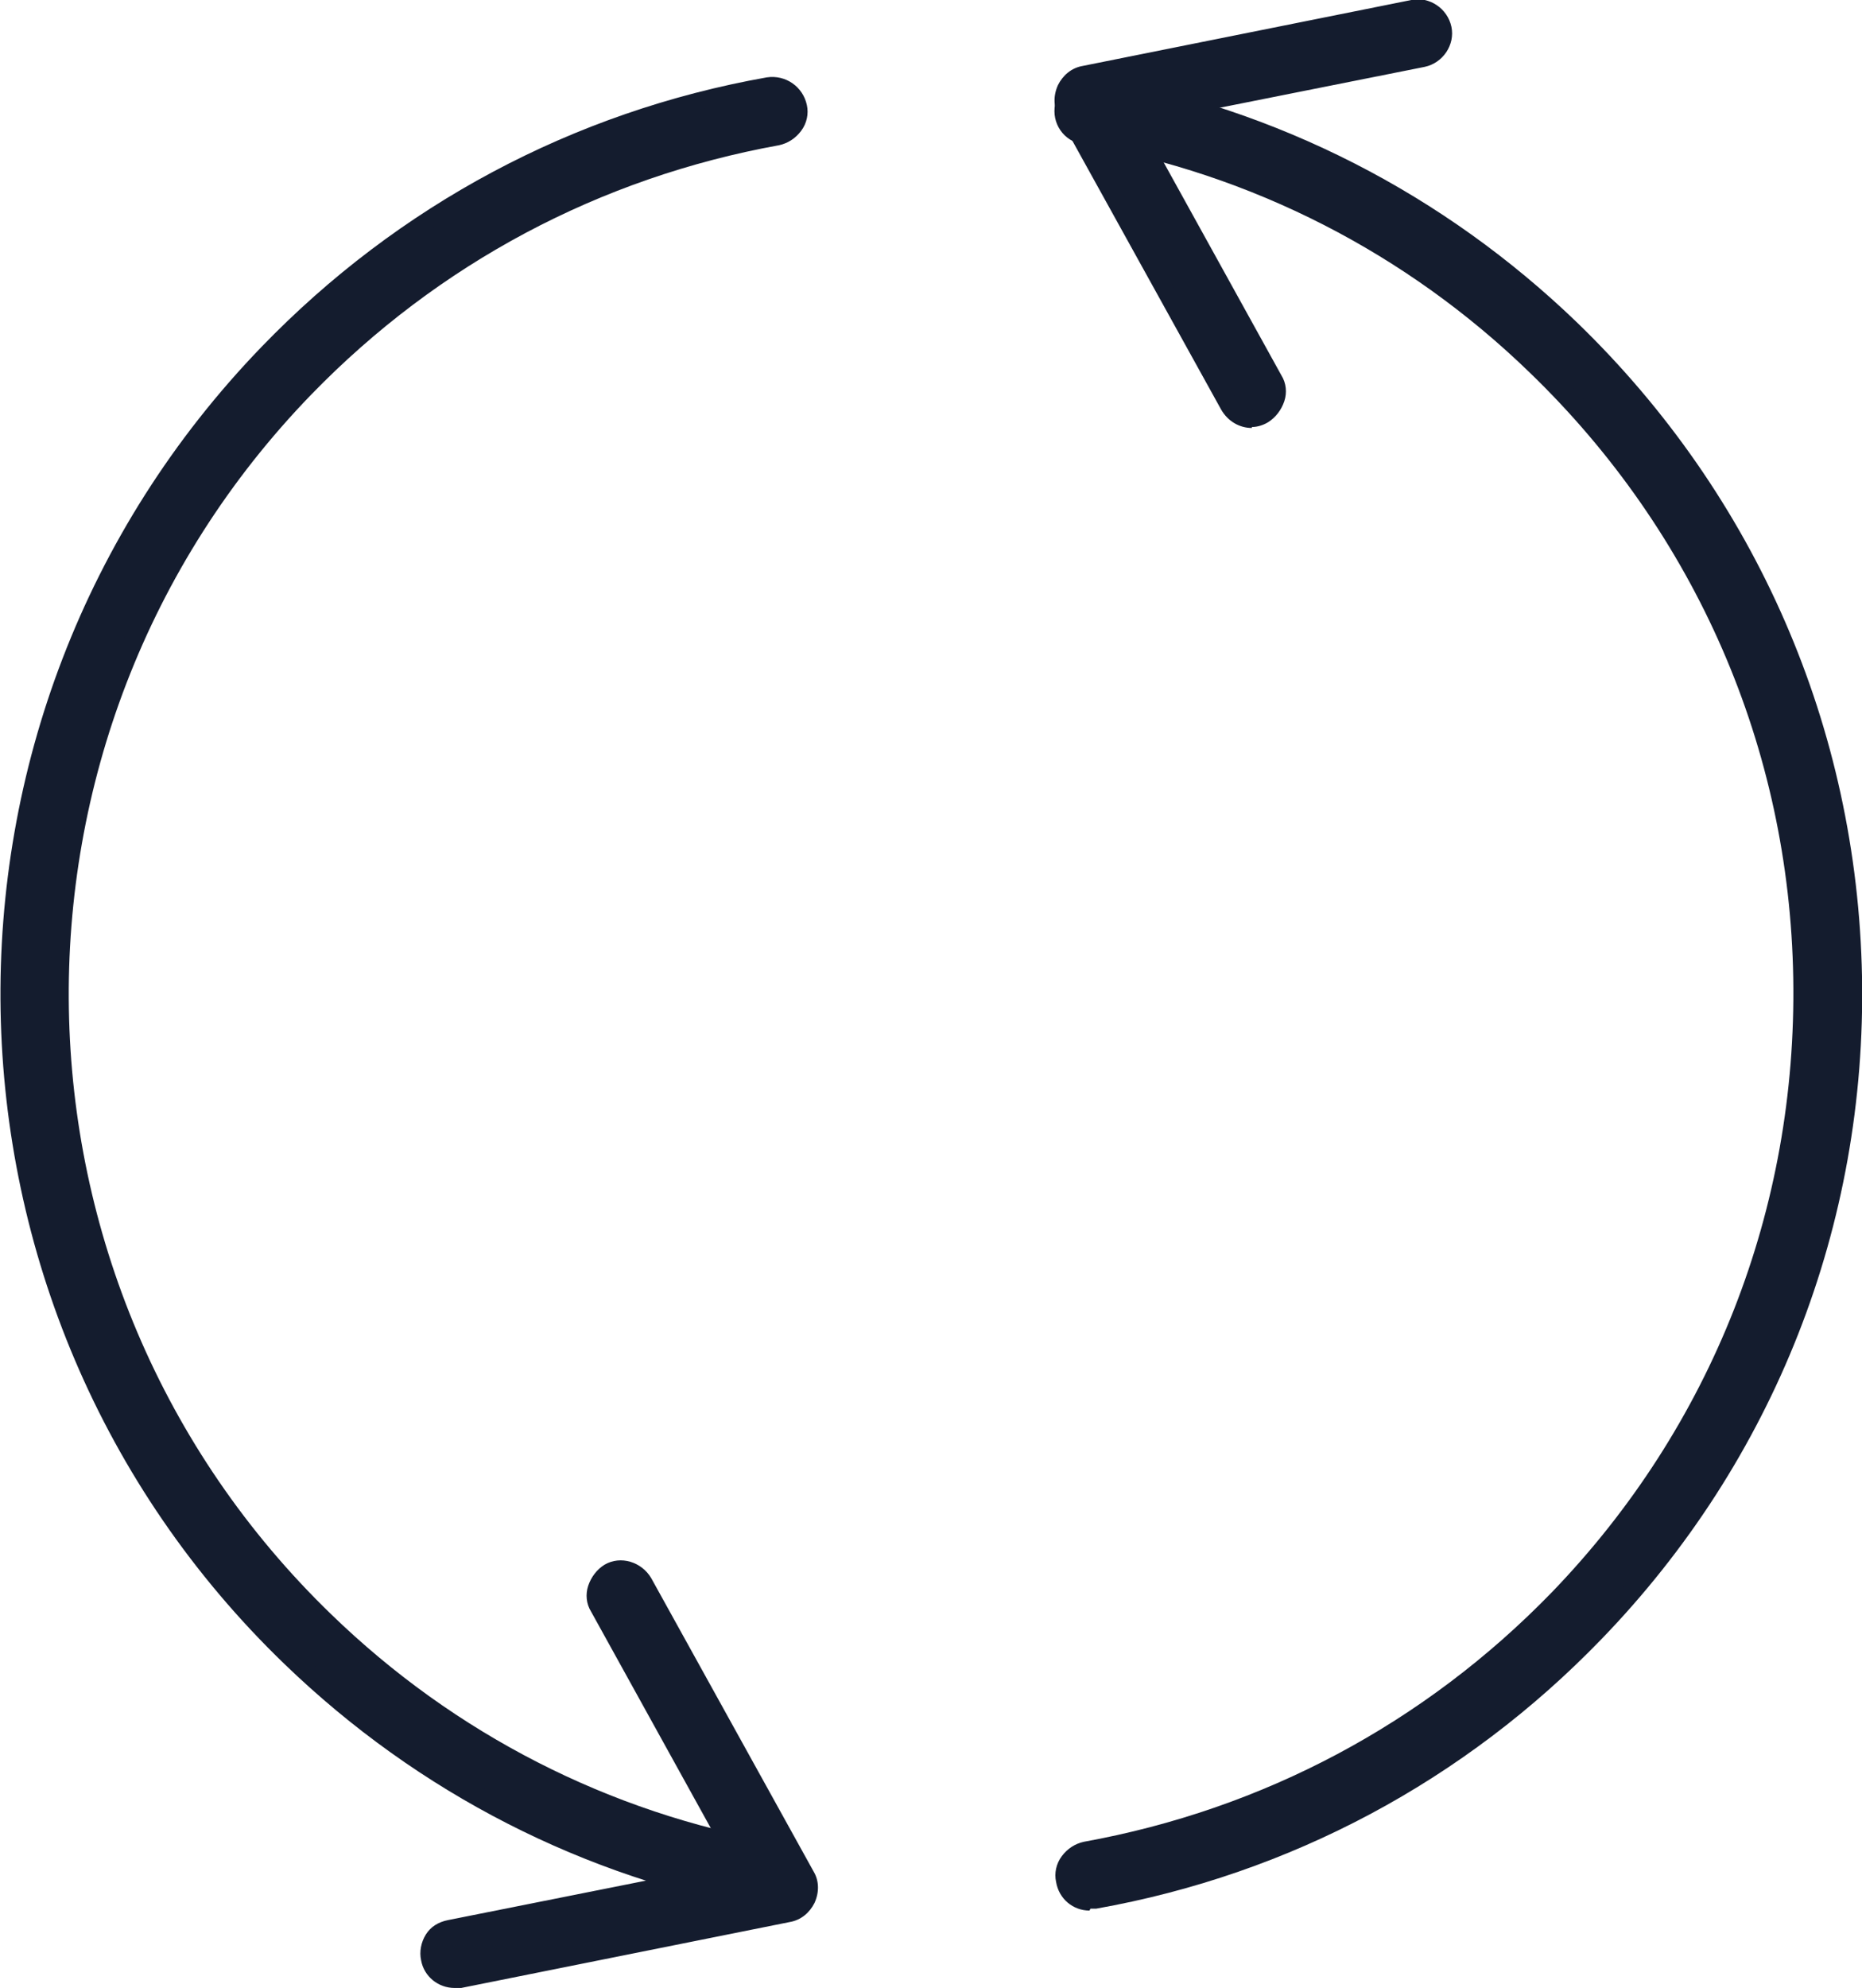
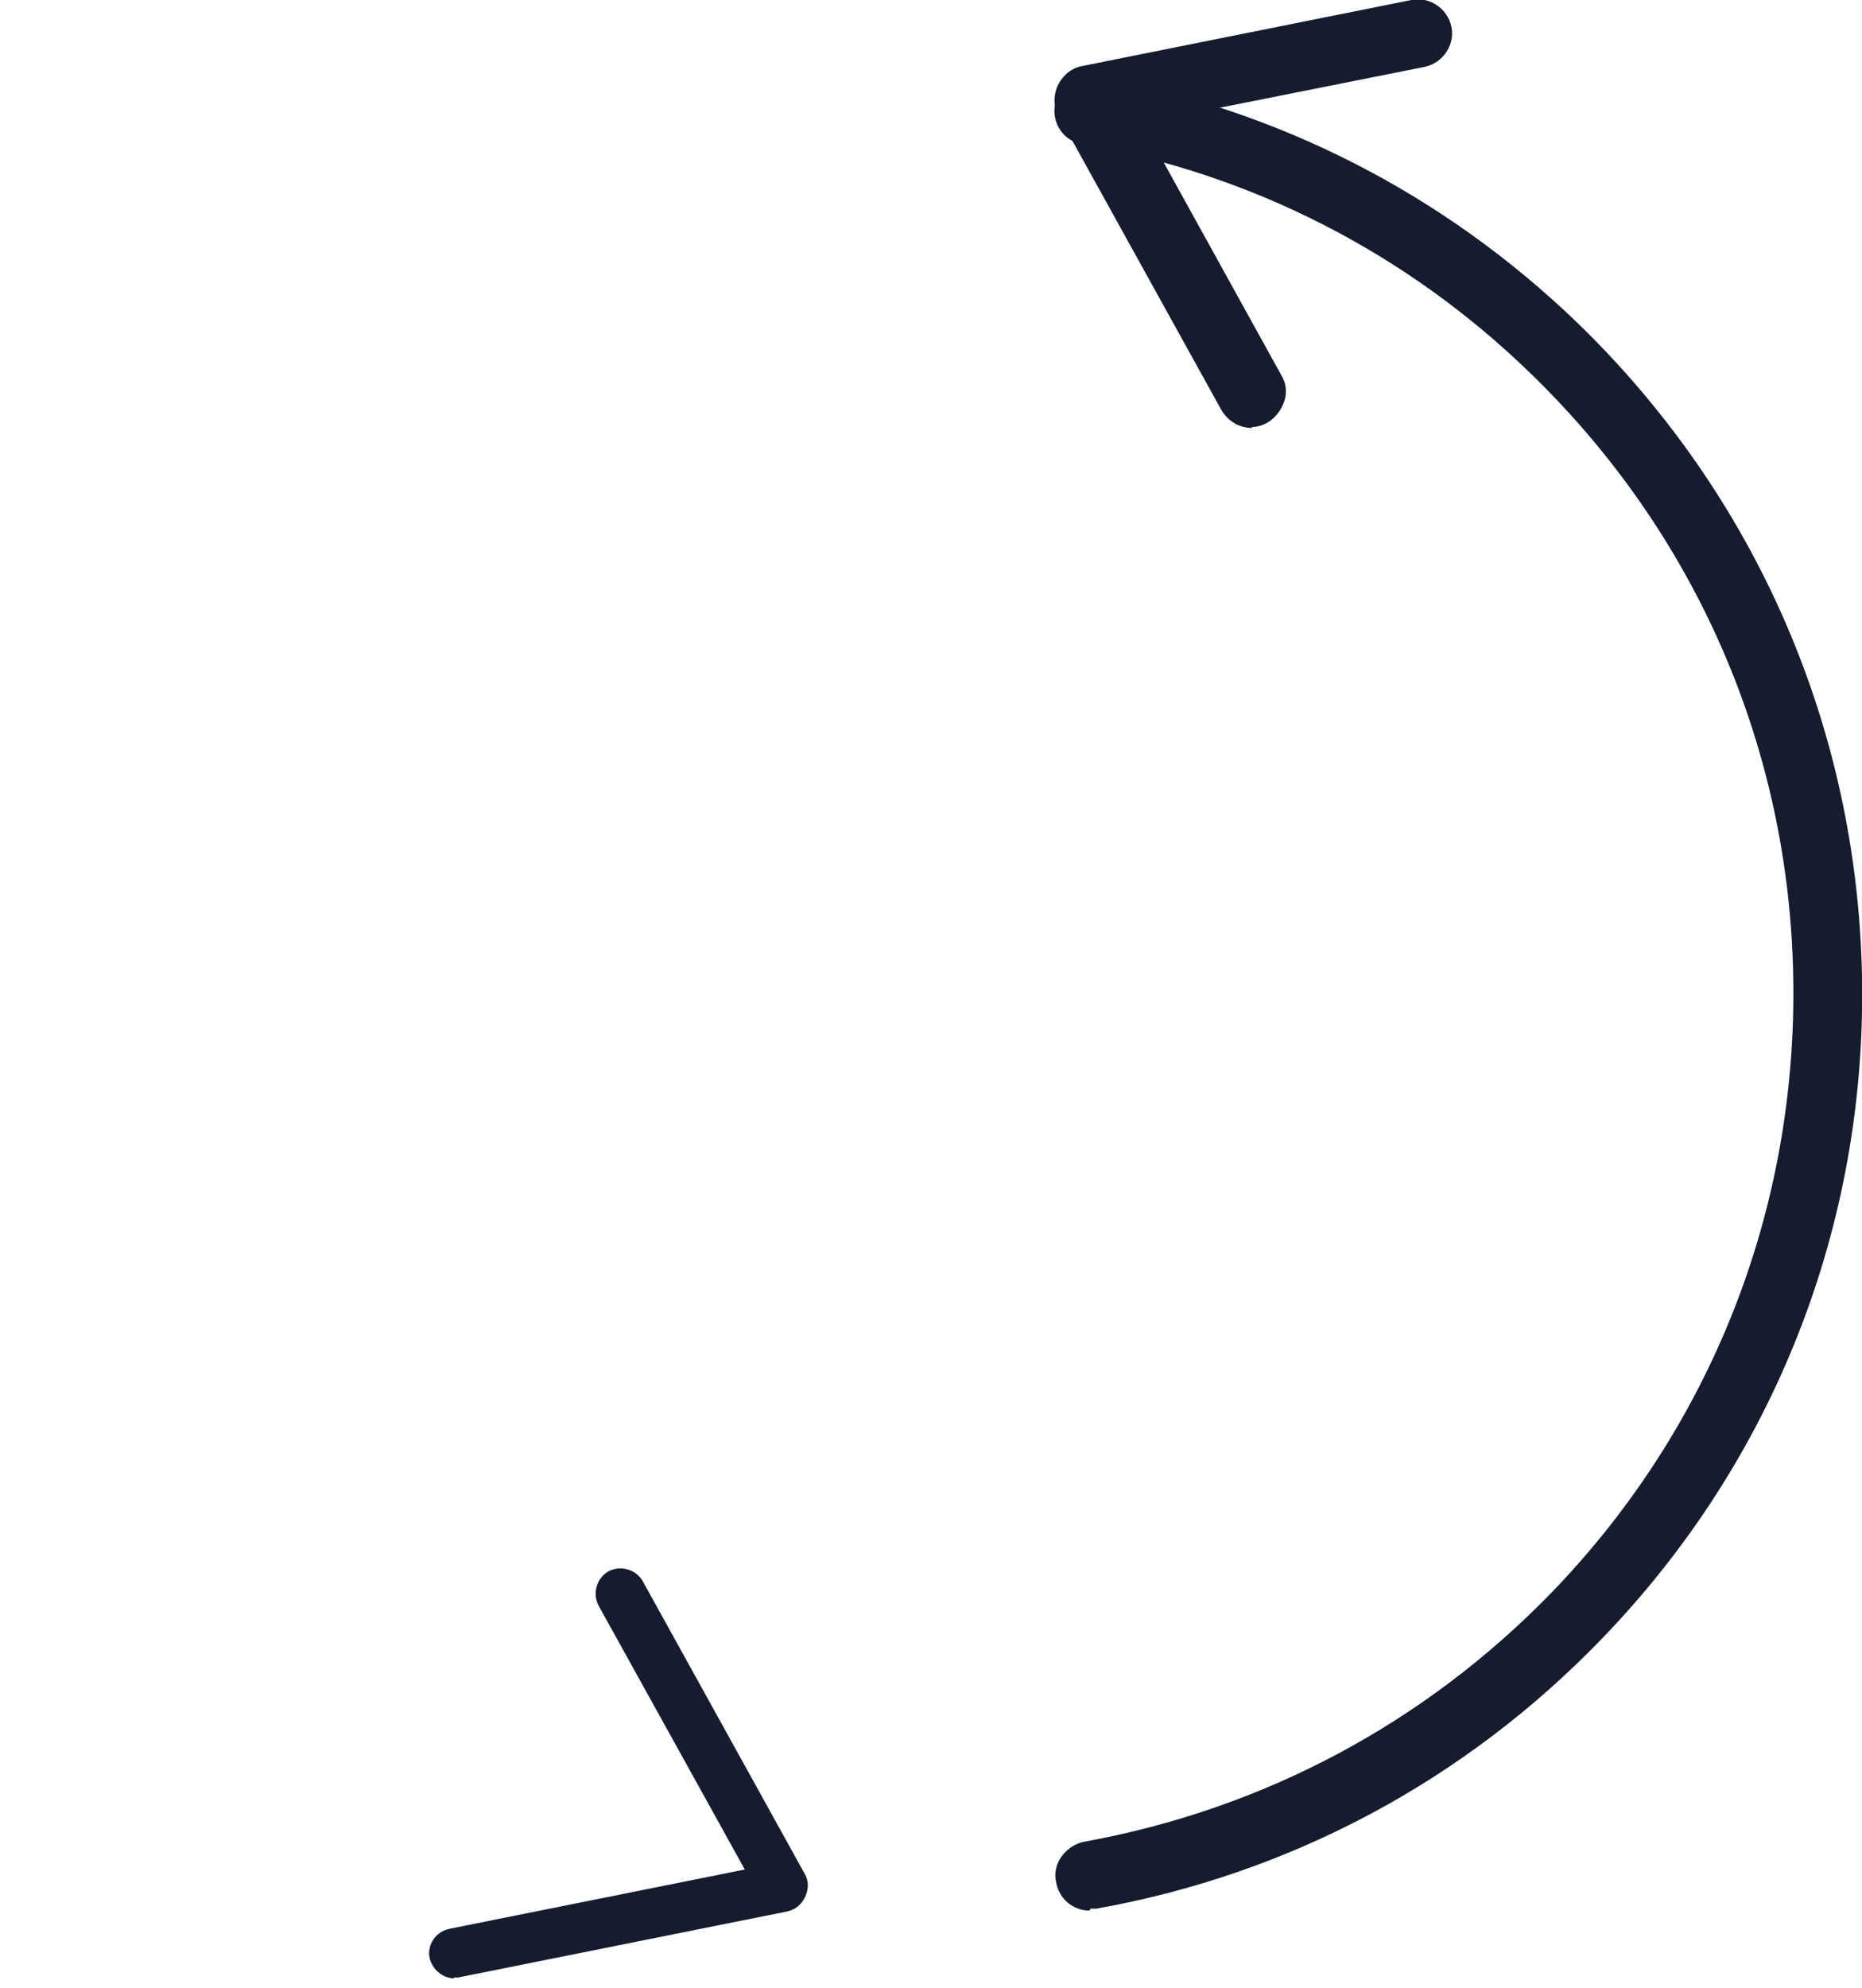
<svg xmlns="http://www.w3.org/2000/svg" id="Layer_2" data-name="Layer 2" viewBox="0 0 19.5 20.81">
  <defs>
    <style>
      .cls-1 {
        fill: #141c2e;
        stroke-width: 0px;
      }
    </style>
  </defs>
  <g id="Object">
    <g>
      <g>
        <path class="cls-1" d="M13.11,4.38c-.09,0-.18-.05-.23-.14l-1.7-3.07c-.04-.07-.04-.16,0-.24.03-.08.1-.13.19-.15L14.8.1c.14-.03.28.06.31.21s-.06.28-.21.31l-3.09.62,1.53,2.76c.07.13.02.29-.1.36-.04.02-.08.03-.13.03Z" />
        <path class="cls-1" d="M13.11,4.48c-.13,0-.25-.07-.32-.19l-1.7-3.07c-.06-.1-.06-.22-.01-.33.05-.1.14-.18.26-.2L14.78,0c.19-.04.38.09.42.28.04.19-.09.38-.28.42l-2.96.59,1.46,2.64c.05.08.06.18.03.27-.03.09-.09.17-.17.22-.05.03-.11.05-.17.05ZM14.85.2s-.02,0-.03,0l-3.44.69c-.05.01-.09.04-.12.09-.02.05-.02.1,0,.15l1.7,3.07c.04.08.15.11.22.06.04-.02.07-.06.08-.1.01-.04,0-.09-.01-.12l-1.53-2.76s-.02-.06,0-.09c.01-.03.04-.05.07-.06l3.09-.62c.09-.02.15-.1.13-.19-.02-.08-.08-.13-.16-.13Z" />
      </g>
      <g>
        <path class="cls-1" d="M4.76,20.71c-.12,0-.23-.09-.26-.21-.03-.14.06-.28.21-.31l3.09-.62-1.53-2.76c-.07-.13-.02-.29.1-.36.13-.07.29-.02.36.1l1.7,3.07c.04.07.04.16,0,.24-.04.08-.1.13-.19.15l-3.44.69s-.03,0-.05,0Z" />
-         <path class="cls-1" d="M4.76,20.81c-.17,0-.32-.12-.35-.29-.02-.09,0-.19.05-.27s.13-.13.23-.15l2.96-.59-1.46-2.64c-.05-.08-.06-.18-.03-.27.03-.09.09-.17.17-.22.17-.1.39-.03.49.14l1.7,3.07c.06.1.06.22.01.33-.05.1-.14.18-.26.2l-3.44.69s-.05,0-.07,0ZM6.51,16.52s-.05,0-.08.02c-.04.02-.07.06-.08.1-.01.04,0,.09.01.12l1.53,2.76s.02.06,0,.09c-.01.03-.04.05-.07.06l-3.09.62s-.08.03-.1.07c-.02.04-.03.08-.02.12.02.09.1.15.19.13l3.44-.69c.05-.01.09-.04.12-.09.02-.05.02-.1,0-.15l-1.7-3.07c-.03-.05-.09-.08-.14-.08Z" />
      </g>
      <g>
-         <path class="cls-1" d="M8.09,19.91s-.03,0-.05,0c-1.89-.34-3.62-1.22-5-2.56C-.79,13.65-.89,7.52,2.8,3.7c1.42-1.47,3.23-2.44,5.24-2.79.14-.02.28.07.3.21.03.14-.07.28-.21.3-1.9.34-3.61,1.25-4.95,2.64C-.32,7.68-.22,13.47,3.41,16.97c1.31,1.26,2.94,2.1,4.73,2.42.14.03.24.16.21.3-.02.13-.13.22-.26.22Z" />
-         <path class="cls-1" d="M8.09,20s-.04,0-.06,0c-1.91-.34-3.65-1.23-5.05-2.58-3.87-3.73-3.98-9.92-.24-13.79,1.43-1.48,3.26-2.46,5.29-2.82.2-.03.38.1.42.29.02.09,0,.19-.06.27-.06.08-.14.13-.23.15-1.88.34-3.57,1.24-4.9,2.61C-.21,7.71-.11,13.44,3.47,16.9c1.29,1.25,2.91,2.08,4.68,2.39.2.03.33.22.29.42-.03.17-.18.3-.35.3ZM8.09.99s-.02,0-.03,0c-1.99.36-3.78,1.31-5.18,2.77-3.66,3.79-3.55,9.85.24,13.51,1.37,1.32,3.08,2.2,4.95,2.53.09.02.17-.04.19-.13.02-.09-.04-.17-.13-.19-1.8-.32-3.46-1.17-4.78-2.44C-.32,13.5-.43,7.65,3.11,3.99c1.36-1.4,3.09-2.33,5.01-2.67.04,0,.08-.03.11-.07.03-.04.03-.08.03-.12-.01-.08-.08-.13-.16-.13Z" />
-       </g>
+         </g>
      <g>
        <path class="cls-1" d="M11.41,19.9c-.12,0-.23-.09-.26-.22-.03-.14.07-.28.21-.3,1.9-.34,3.61-1.25,4.95-2.64,1.69-1.75,2.6-4.06,2.56-6.5-.04-2.44-1.03-4.71-2.79-6.41-1.31-1.26-2.94-2.1-4.73-2.42-.14-.03-.24-.16-.21-.3.03-.14.16-.24.3-.21,1.89.34,3.62,1.22,5,2.56,1.85,1.79,2.9,4.2,2.95,6.78.05,2.58-.92,5.02-2.71,6.87-1.42,1.47-3.23,2.44-5.24,2.79-.02,0-.03,0-.05,0Z" />
        <path class="cls-1" d="M11.41,20c-.17,0-.32-.12-.35-.3-.02-.09,0-.19.06-.27.06-.08.14-.13.23-.15,1.88-.34,3.57-1.24,4.9-2.61,1.68-1.74,2.57-4.02,2.53-6.43-.04-2.41-1.02-4.66-2.76-6.34-1.29-1.25-2.91-2.08-4.68-2.39-.2-.03-.33-.22-.29-.42.02-.09.07-.18.15-.23.08-.05.17-.08.27-.06,1.91.34,3.65,1.23,5.05,2.58,1.87,1.81,2.93,4.24,2.98,6.84.05,2.6-.92,5.07-2.73,6.94-1.43,1.48-3.26,2.46-5.29,2.82-.02,0-.04,0-.06,0ZM11.41.99s-.07.01-.09.03c-.04.03-.06.06-.07.11,0,.04,0,.09.03.12s.06.06.11.07c1.8.32,3.46,1.17,4.78,2.44,1.77,1.71,2.77,4.01,2.82,6.48.04,2.46-.88,4.8-2.59,6.57-1.36,1.4-3.09,2.33-5.01,2.67-.04,0-.08.03-.11.07-.03.04-.03.08-.03.12.02.09.1.15.19.13,1.99-.36,3.78-1.31,5.19-2.77,1.77-1.84,2.72-4.25,2.68-6.8-.04-2.55-1.08-4.93-2.92-6.71-1.37-1.32-3.08-2.2-4.95-2.53,0,0-.02,0-.03,0Z" />
      </g>
    </g>
  </g>
</svg>